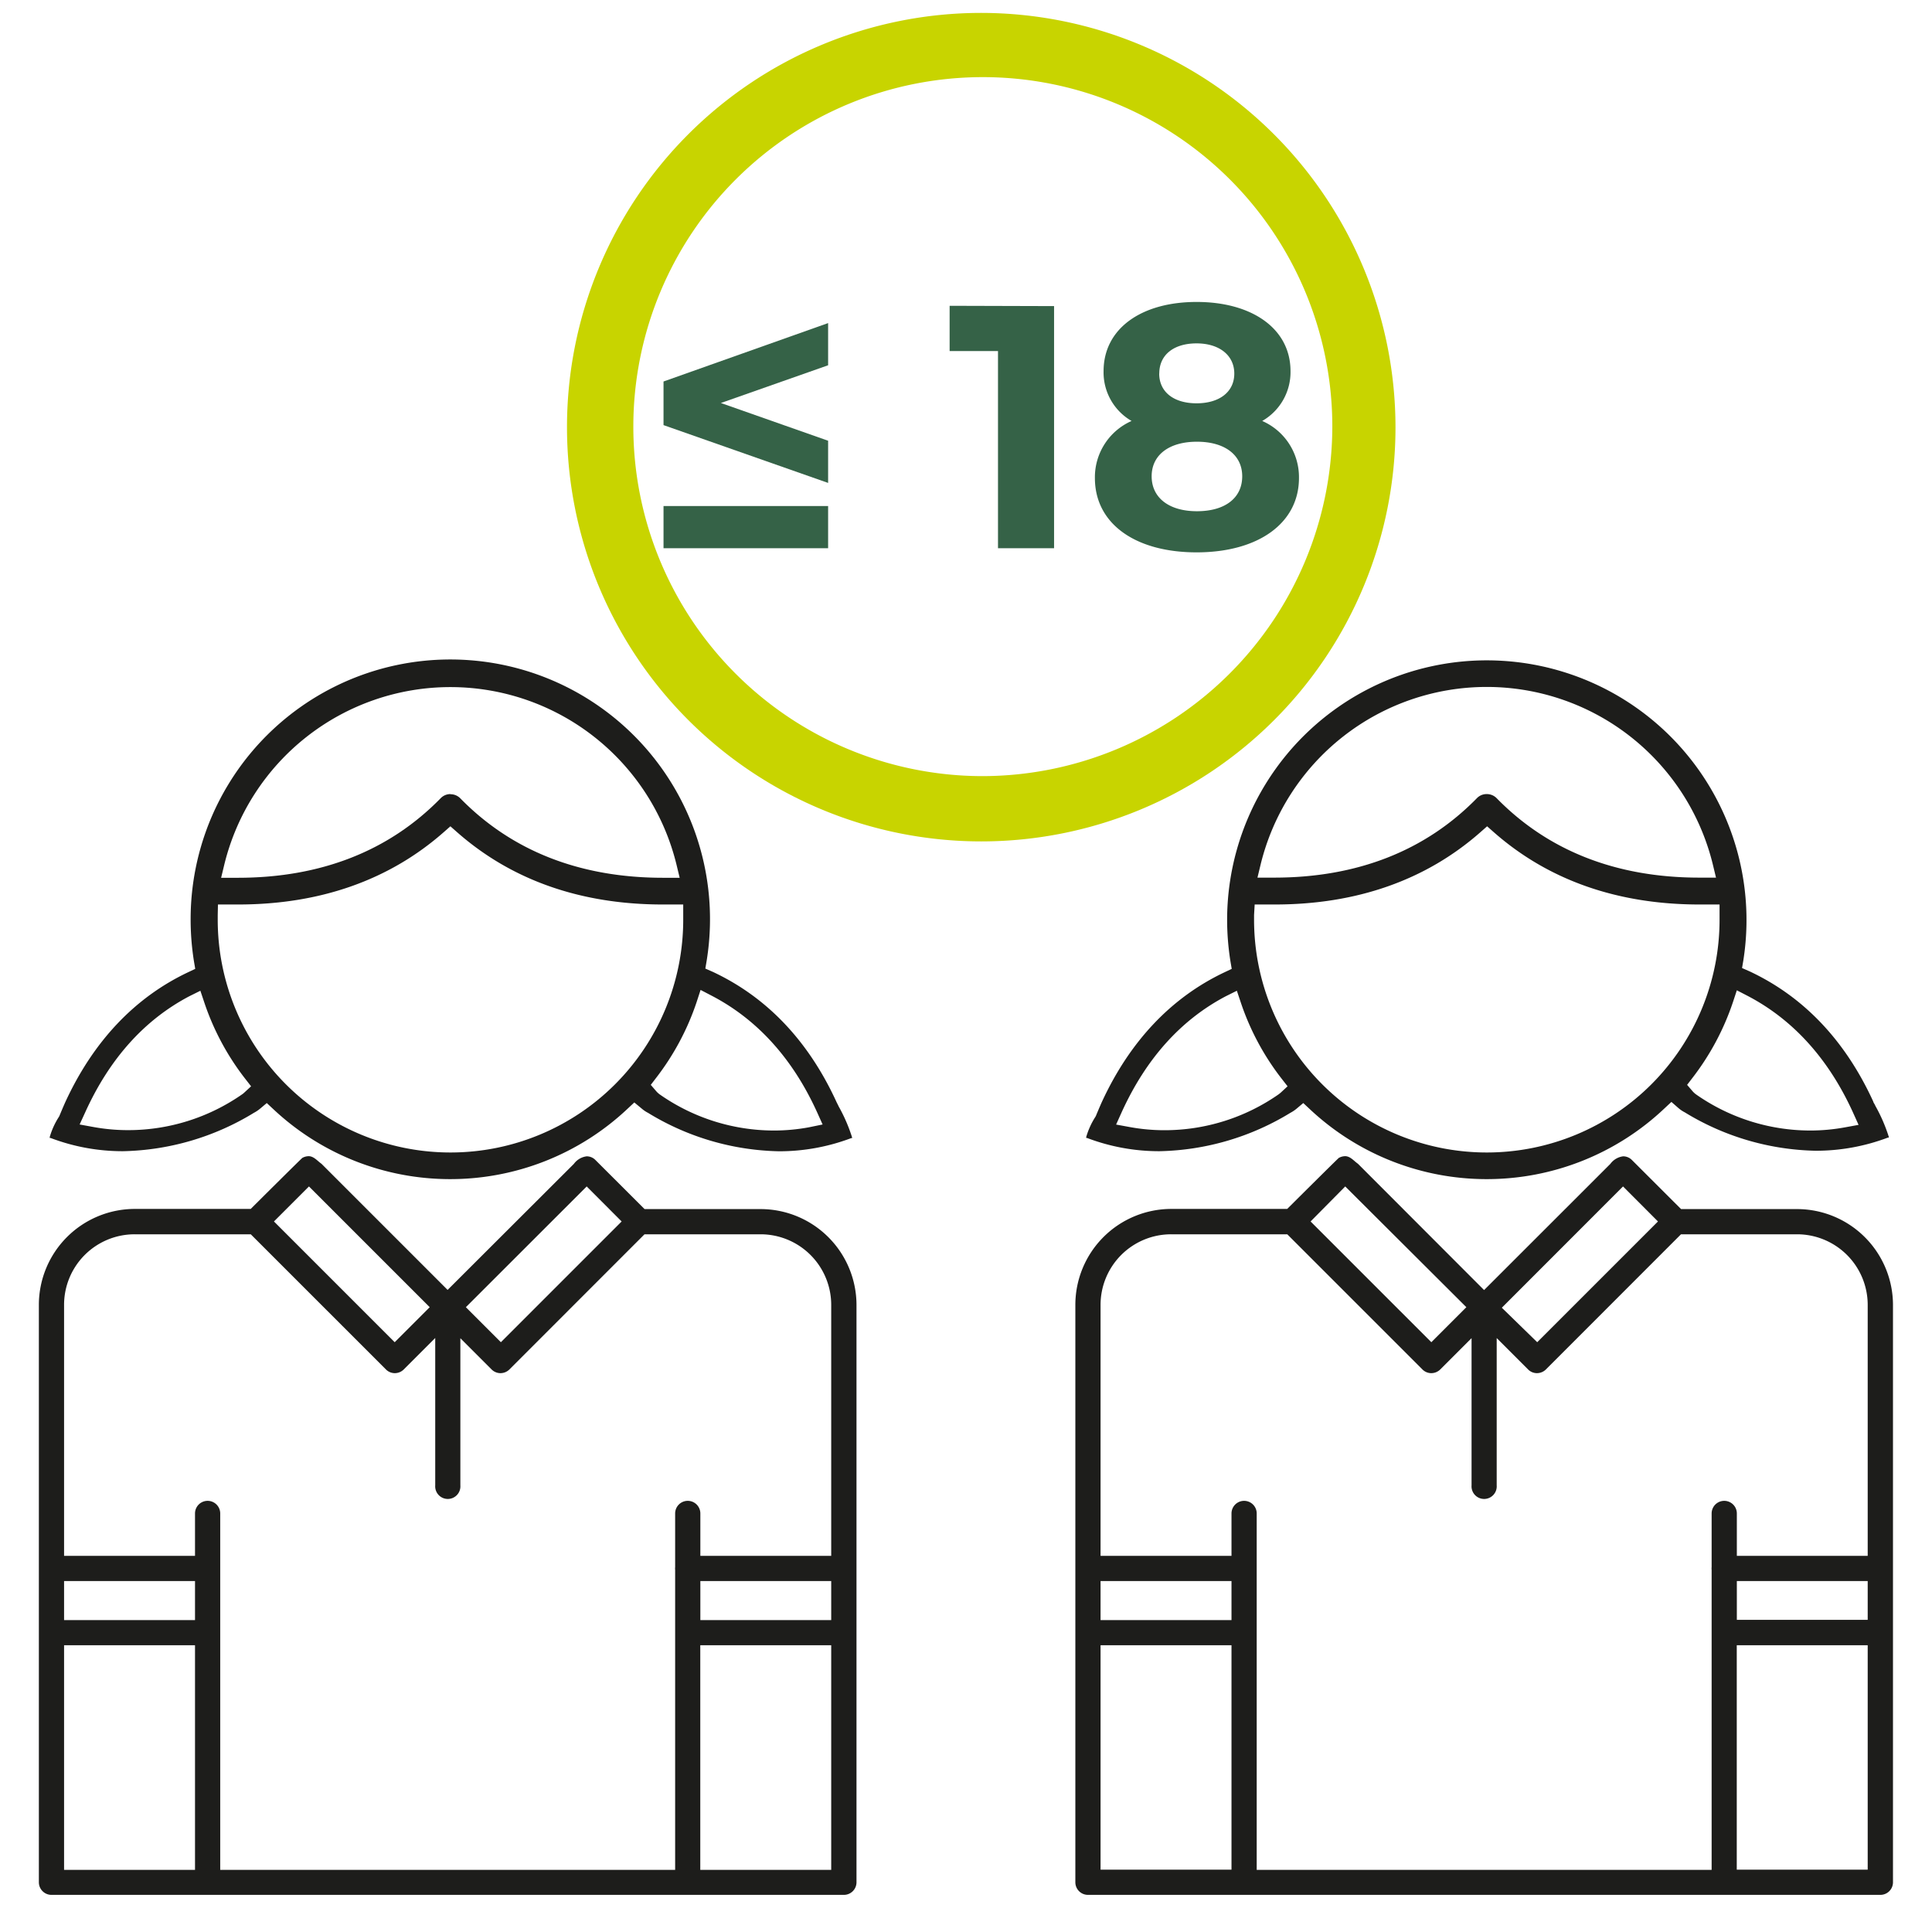
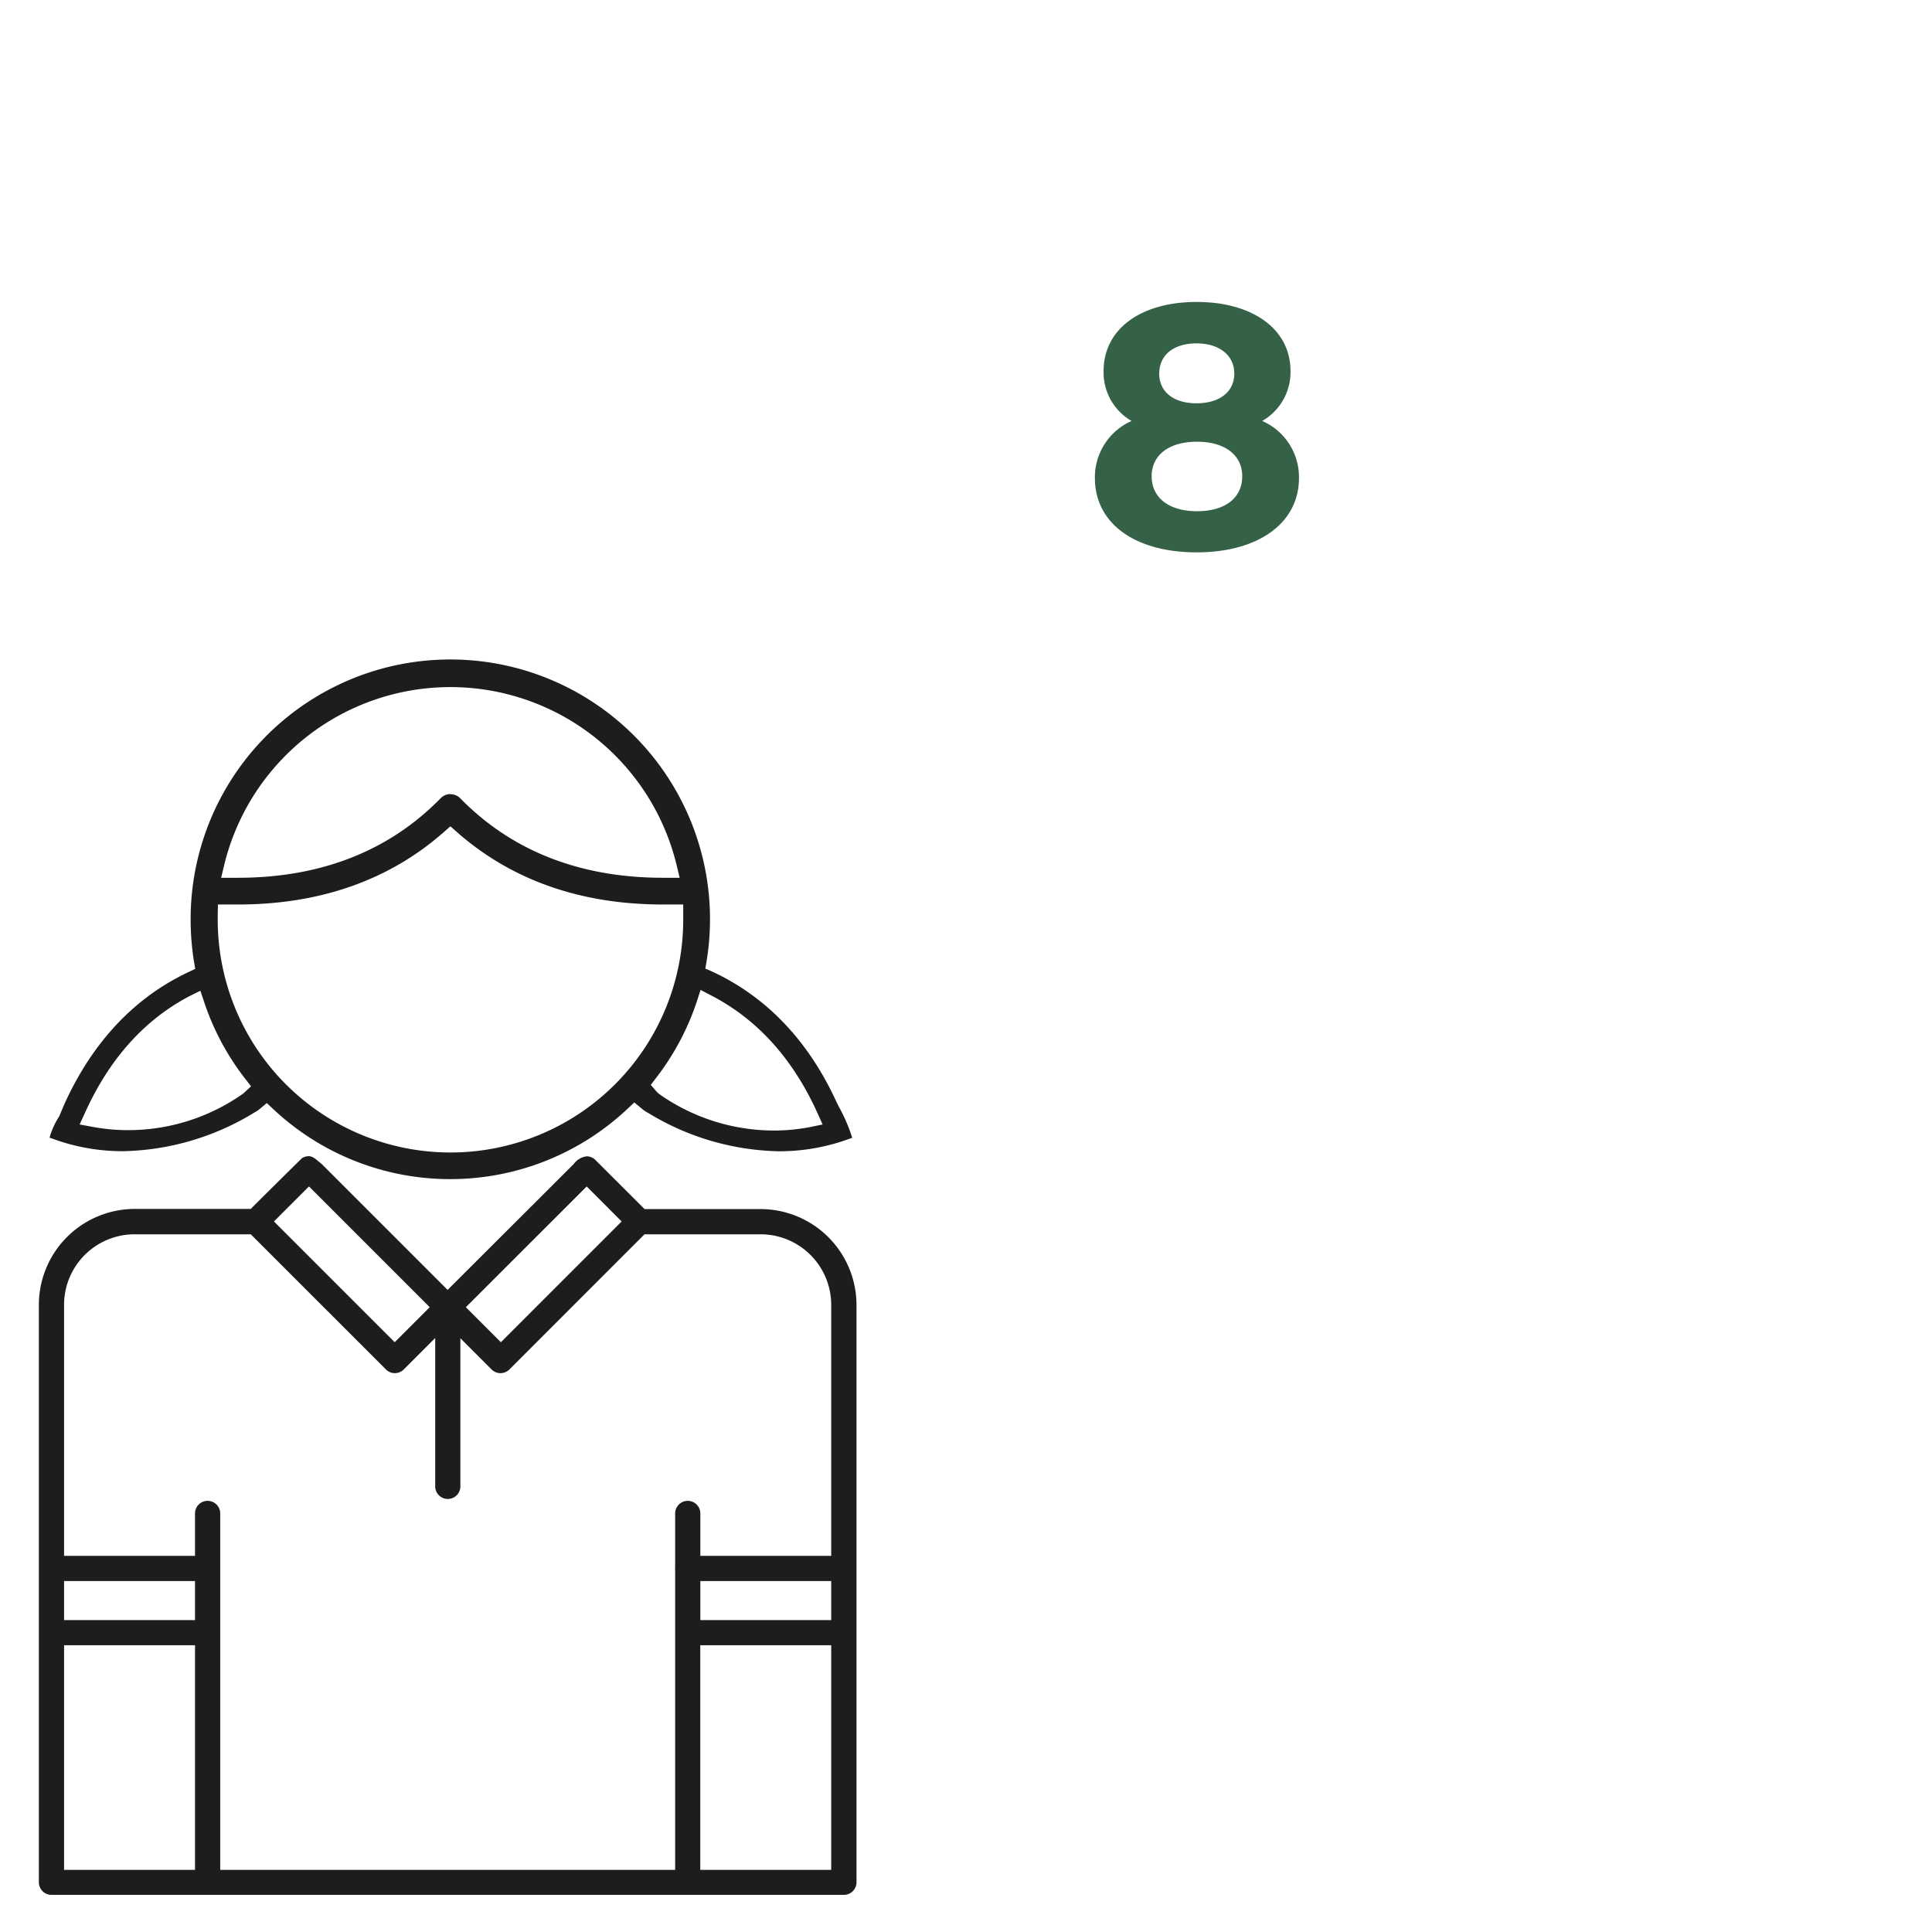
<svg xmlns="http://www.w3.org/2000/svg" id="_2_Kids" data-name="2 Kids" viewBox="0 0 256 256">
  <defs>
    <style>.cls-1{fill:#c8d400;}.cls-2{fill:#356247;}.cls-3{fill:none;}.cls-4{fill:#1d1d1b;}</style>
  </defs>
-   <path class="cls-1" d="M130,1.71A54.89,54.89,0,1,0,184.91,56.6,54.95,54.95,0,0,0,130,1.71Zm0,101.13a46.31,46.31,0,1,1,46.54-46.31A46.42,46.42,0,0,1,130.07,102.84Z" />
-   <path class="cls-2" d="M109.73,48.4l-14.21,5,14.21,5v5.59L87.92,56.33V50.55l21.81-7.74ZM87.92,67.05h21.81v5.59H87.92Z" />
-   <path class="cls-2" d="M139.67,40.56V72.64h-7.43V46.52h-6.41v-6Z" />
  <path class="cls-2" d="M172.12,63.34c0,6-5.41,9.85-13.56,9.85s-13.48-3.81-13.48-9.85a8.15,8.15,0,0,1,4.86-7.56,7.43,7.43,0,0,1-3.71-6.6c0-5.64,5-9.17,12.33-9.17S171,43.54,171,49.18a7.46,7.46,0,0,1-3.75,6.6A8.12,8.12,0,0,1,172.12,63.34Zm-7.52-.23c0-2.84-2.33-4.58-6-4.58s-6,1.74-6,4.58,2.29,4.63,6,4.63S164.6,66,164.6,63.11Zm-11-13.61c0,2.43,1.92,3.94,4.95,3.94s5-1.51,5-3.94-2-4-5-4S153.61,47,153.61,49.5Z" />
-   <rect class="cls-3" width="256" height="256" />
-   <path class="cls-4" d="M197,156.24A34.21,34.21,0,0,1,173.59,147l-.9-.84-.94.79a4.76,4.76,0,0,1-.76.5,34.52,34.52,0,0,1-17.36,5.09,26.84,26.84,0,0,1-9.58-1.75l-.12,0,0-.13a10.07,10.07,0,0,1,1.22-2.68l.06-.11c.13-.32.55-1.32.79-1.85,3.69-8,9.16-13.83,16.26-17.19l.95-.45-.17-1a35.1,35.1,0,0,1-.44-5.48A34.41,34.41,0,1,1,231,127.27l-.17,1,1,.44c7.17,3.36,12.68,9.16,16.39,17.26,0,.09.12.24.22.44l.06.13a21.63,21.63,0,0,1,1.77,4.08l0,.12-.12,0a26.94,26.94,0,0,1-9.56,1.74,34.46,34.46,0,0,1-17.35-5.09,4.17,4.17,0,0,1-.82-.55l-.95-.83-.92.86A34.23,34.23,0,0,1,197,156.24Zm-30.83-35c0,.22,0,.43,0,.63a30.84,30.84,0,1,0,61.68,0c0-.2,0-.41,0-.62l0-1.4-1.39,0h-1.27c-10.84,0-20-3.21-27.22-9.55l-.92-.81-.92.81c-7.21,6.33-16.37,9.55-27.21,9.55l-1.28,0-1.39,0Zm63.46,11.53a34.17,34.17,0,0,1-5.39,10.08l-.69.9.74.86a2.79,2.79,0,0,0,.44.4,26.41,26.41,0,0,0,15.1,4.79,25.5,25.5,0,0,0,4.69-.43l1.75-.32-.73-1.62c-3.23-7.11-7.93-12.31-13.95-15.46l-1.45-.75ZM162.44,132c-6,3.15-10.61,8.33-13.82,15.39l-.73,1.62,1.75.32a25.6,25.6,0,0,0,4.7.43A26.41,26.41,0,0,0,169.43,145l.24-.19.94-.87-.78-1a34.06,34.06,0,0,1-5.42-10.11l-.52-1.55ZM197,105.22a1.82,1.82,0,0,1,1.28.51c6.83,7,15.88,10.56,26.89,10.56l2.21,0-.41-1.7a30.84,30.84,0,0,0-59.94,0l-.41,1.7,2.21,0c11,0,20.06-3.55,26.9-10.56A1.78,1.78,0,0,1,197,105.22ZM164.84,209.5a1.67,1.67,0,0,0,0-3.34H144.16a1.67,1.67,0,1,0,0,3.34Zm84.31,0a1.67,1.67,0,0,0,0-3.34H228.46a1.67,1.67,0,0,0,0,3.34Zm-50.83-12.68V173.69a1.67,1.67,0,1,0-3.33,0v23.13a1.67,1.67,0,1,0,3.33,0Zm39.8-36.61H222.75l-6.52-6.51a1.61,1.61,0,0,0-1.16-.48,2.49,2.49,0,0,0-1.69,1l-16.73,16.72L179.93,154.2c-.48-.32-1-1-1.69-1a1.76,1.76,0,0,0-.84.23c-.12.07-6.84,6.76-6.84,6.76H155.19a12.72,12.72,0,0,0-12.7,12.7v76.52a1.67,1.67,0,0,0,1.67,1.67h105a1.67,1.67,0,0,0,1.67-1.67V172.91A12.72,12.72,0,0,0,238.12,160.21Zm-23.06-3,4.63,4.64-16,16L199,173.28Zm-36.81,0,16.05,16-4.64,4.64-16-16Zm-15.07,90.53H145.83V218h17.35Zm84.3,0H230.13V218h17.35Zm0-33.1H230.14V200.54a1.67,1.67,0,0,0-3.34,0v47.23H166.52V200.54a1.67,1.67,0,0,0-3.34,0v14.13H145.83V172.91a9.35,9.35,0,0,1,9.36-9.36h15.38l17.91,17.91a1.66,1.66,0,0,0,1.18.49,1.7,1.7,0,0,0,1.18-.49l5.82-5.82,5.82,5.82a1.66,1.66,0,0,0,1.18.49,1.7,1.7,0,0,0,1.18-.49l17.9-17.91h15.39a9.36,9.36,0,0,1,9.35,9.36Z" />
  <path class="cls-4" d="M59.68,156.24A34.21,34.21,0,0,1,36.25,147l-.9-.84-.94.79a4.76,4.76,0,0,1-.76.5,34.52,34.52,0,0,1-17.36,5.09,26.84,26.84,0,0,1-9.58-1.75l-.12,0,0-.13a10.07,10.07,0,0,1,1.22-2.68l.06-.11c.13-.32.55-1.32.79-1.85,3.69-8,9.16-13.83,16.26-17.19l.95-.45-.17-1a35.1,35.1,0,0,1-.44-5.48,34.41,34.41,0,1,1,68.37,5.44l-.17,1,1,.44c7.17,3.36,12.68,9.16,16.39,17.26l.22.44.06.13a21.63,21.63,0,0,1,1.77,4.08l0,.12-.12,0a26.94,26.94,0,0,1-9.56,1.74,34.46,34.46,0,0,1-17.35-5.09,4.17,4.17,0,0,1-.82-.55l-1-.83-.92.86A34.23,34.23,0,0,1,59.68,156.24Zm-30.83-35c0,.22,0,.43,0,.63a30.84,30.84,0,1,0,61.68,0c0-.2,0-.41,0-.62l0-1.4-1.39,0H87.82c-10.84,0-20-3.21-27.22-9.55l-.92-.81-.92.81c-7.21,6.33-16.37,9.55-27.21,9.55l-1.28,0-1.39,0Zm63.46,11.53a34.17,34.17,0,0,1-5.39,10.08l-.69.9.74.86a2.79,2.79,0,0,0,.44.4,26.41,26.41,0,0,0,15.1,4.79,25.42,25.42,0,0,0,4.69-.43L109,149l-.73-1.62c-3.23-7.11-7.93-12.31-14-15.46l-1.44-.75ZM25.1,132c-6,3.15-10.61,8.33-13.81,15.39L10.55,149l1.75.32a25.6,25.6,0,0,0,4.7.43A26.41,26.41,0,0,0,32.09,145a2.23,2.23,0,0,0,.24-.19l.94-.87-.78-1a34.06,34.06,0,0,1-5.42-10.11l-.52-1.55Zm34.58-26.76a1.81,1.81,0,0,1,1.28.51c6.83,7,15.88,10.56,26.9,10.56l2.2,0-.41-1.7a30.84,30.84,0,0,0-59.94,0l-.41,1.7,2.21,0c11,0,20.06-3.55,26.9-10.56A1.78,1.78,0,0,1,59.68,105.22ZM27.5,209.5a1.67,1.67,0,0,0,0-3.34H6.82a1.67,1.67,0,0,0,0,3.34Zm84.31,0a1.67,1.67,0,0,0,0-3.34H91.12a1.67,1.67,0,0,0,0,3.34ZM61,196.82V173.69a1.67,1.67,0,1,0-3.33,0v23.13a1.67,1.67,0,1,0,3.33,0Zm39.8-36.61H85.41l-6.52-6.51a1.61,1.61,0,0,0-1.16-.48,2.49,2.49,0,0,0-1.69,1L59.31,170.92,42.59,154.2c-.48-.32-1-1-1.69-1a1.76,1.76,0,0,0-.84.23c-.12.07-6.84,6.76-6.84,6.76H17.85a12.72,12.72,0,0,0-12.7,12.7v76.52a1.67,1.67,0,0,0,1.67,1.67h105a1.67,1.67,0,0,0,1.67-1.67V172.91A12.72,12.72,0,0,0,100.78,160.21Zm-23.06-3,4.63,4.64-16,16-4.64-4.64Zm-36.8,0,16,16-4.64,4.64-16-16ZM25.84,247.77H8.49V218H25.84Zm84.3,0H92.79V218h17.35Zm0-33.1H92.8V200.54a1.67,1.67,0,0,0-3.34,0v47.23H29.18V200.54a1.67,1.67,0,1,0-3.34,0v14.13H8.49V172.91a9.35,9.35,0,0,1,9.36-9.36H33.23l17.91,17.91a1.66,1.66,0,0,0,1.18.49,1.7,1.7,0,0,0,1.18-.49l5.82-5.82,5.82,5.82a1.66,1.66,0,0,0,1.18.49,1.7,1.7,0,0,0,1.18-.49l17.9-17.91h15.39a9.36,9.36,0,0,1,9.35,9.36Z" />
</svg>